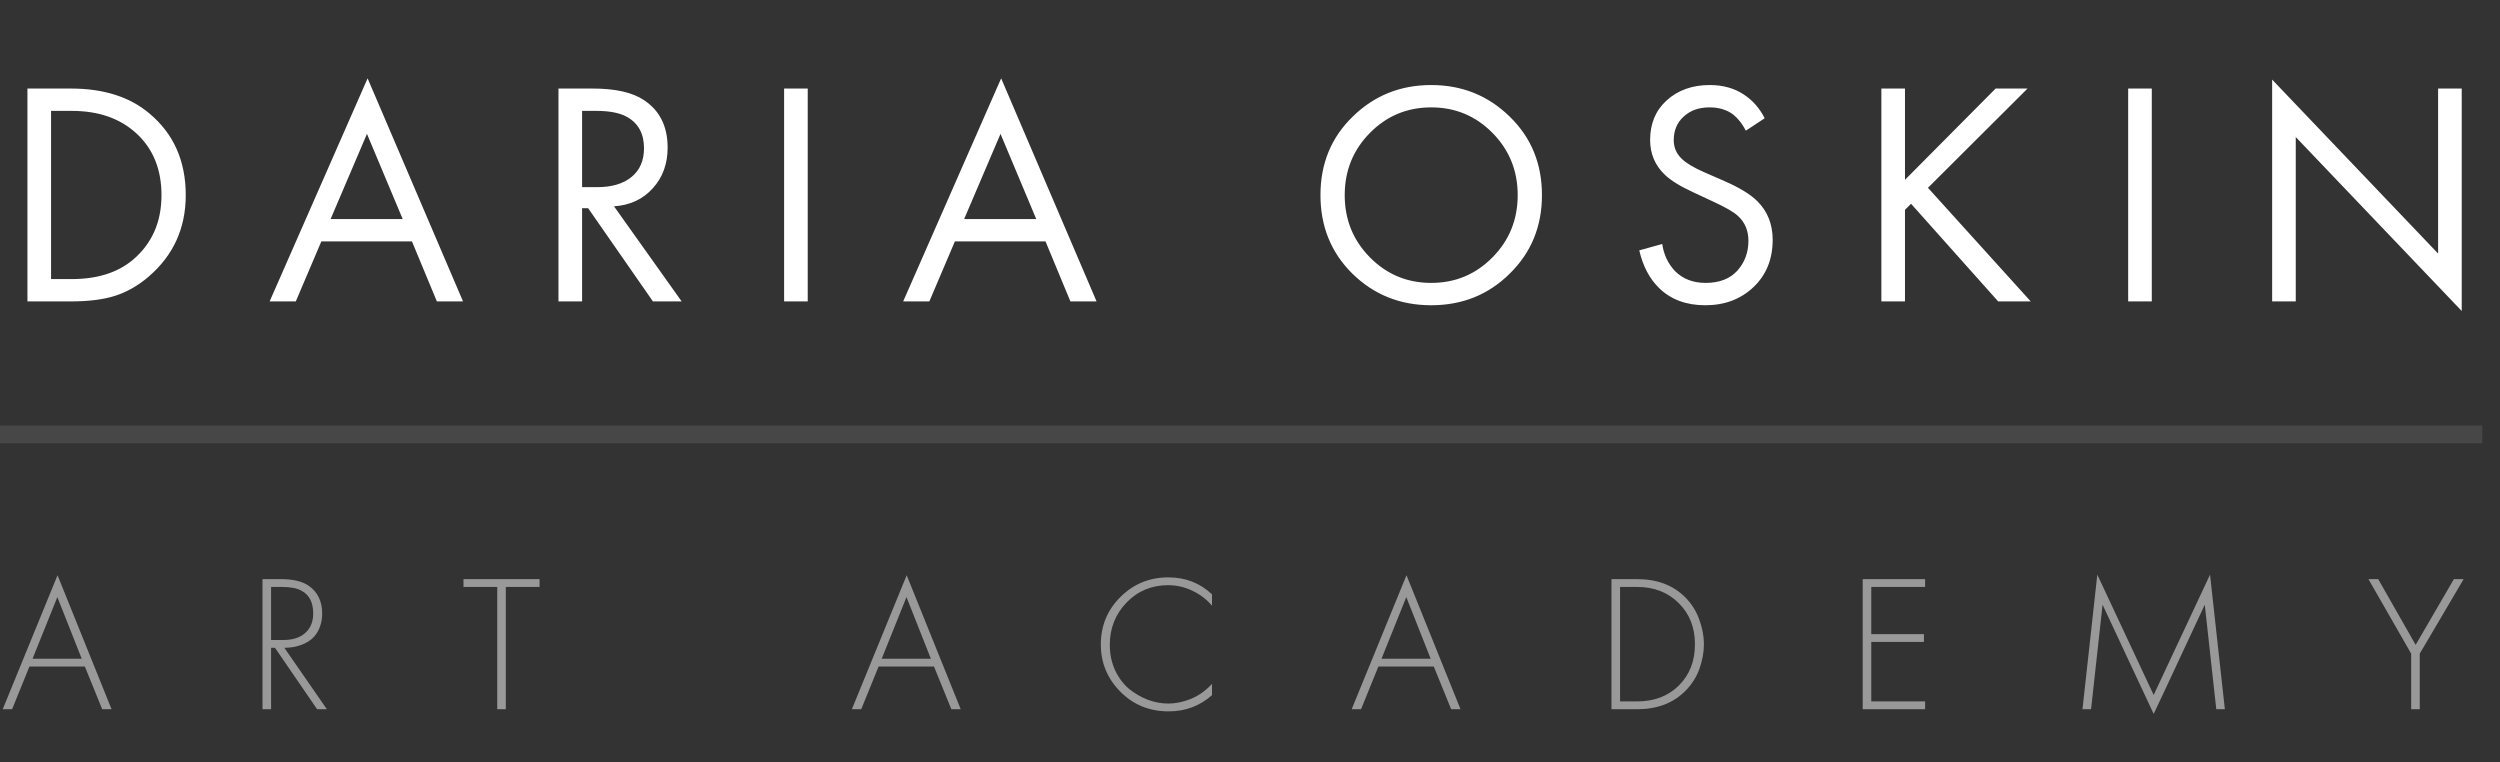
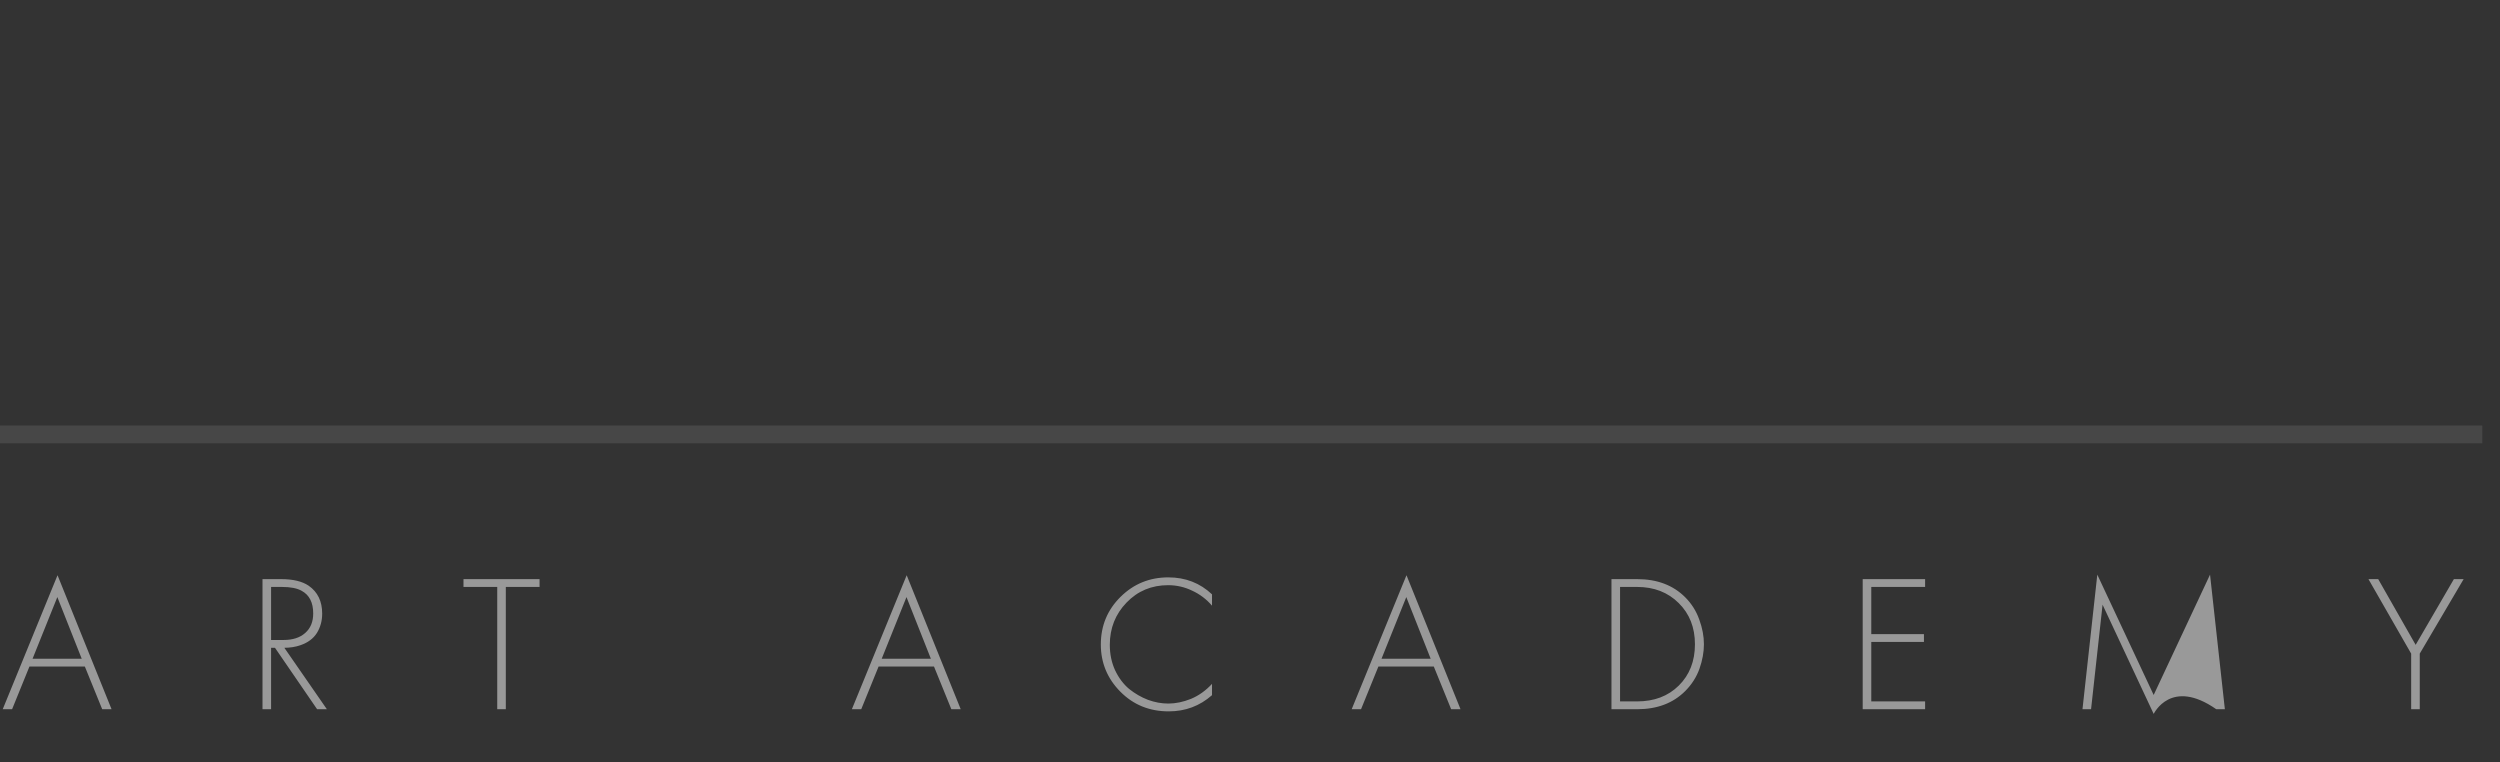
<svg xmlns="http://www.w3.org/2000/svg" width="141" height="43" viewBox="0 0 141 43" fill="none">
  <rect x="0" y="0" width="141" height="43" fill="#333333" stroke="none" />
-   <path d="M1.548 17V4.994H3.996C5.844 4.994 7.32 5.462 8.424 6.398C9.792 7.538 10.476 9.074 10.476 11.006C10.476 12.878 9.774 14.414 8.37 15.614C7.794 16.106 7.176 16.46 6.516 16.676C5.856 16.892 5.01 17 3.978 17H1.548ZM2.88 6.254V15.74H4.05C5.478 15.74 6.624 15.38 7.488 14.66C8.568 13.748 9.108 12.53 9.108 11.006C9.108 9.566 8.646 8.414 7.722 7.55C6.798 6.686 5.574 6.254 4.05 6.254H2.88ZM24.639 17L23.235 13.616H18.123L16.683 17H15.207L20.733 4.418L26.115 17H24.639ZM18.645 12.356H22.713L20.697 7.55L18.645 12.356ZM31.498 4.994H33.424C34.72 4.994 35.692 5.216 36.34 5.66C37.216 6.248 37.654 7.136 37.654 8.324C37.654 9.248 37.372 10.016 36.808 10.628C36.256 11.24 35.53 11.576 34.63 11.636L38.446 17H36.826L33.172 11.744H32.83V17H31.498V4.994ZM32.83 6.254V10.556H33.676C34.504 10.556 35.152 10.364 35.62 9.98C36.088 9.596 36.322 9.056 36.322 8.36C36.322 7.544 36.004 6.956 35.368 6.596C34.96 6.368 34.384 6.254 33.64 6.254H32.83ZM44.224 4.994H45.556V17H44.224V4.994ZM60.371 17L58.967 13.616H53.855L52.415 17H50.939L56.465 4.418L61.847 17H60.371ZM54.377 12.356H58.445L56.429 7.55L54.377 12.356ZM85.148 15.434C83.948 16.622 82.472 17.216 80.72 17.216C78.968 17.216 77.486 16.622 76.274 15.434C75.074 14.246 74.474 12.77 74.474 11.006C74.474 9.23 75.08 7.754 76.292 6.578C77.504 5.39 78.98 4.796 80.72 4.796C82.46 4.796 83.936 5.39 85.148 6.578C86.36 7.754 86.966 9.23 86.966 11.006C86.966 12.77 86.36 14.246 85.148 15.434ZM84.176 7.496C83.228 6.536 82.076 6.056 80.72 6.056C79.364 6.056 78.212 6.536 77.264 7.496C76.316 8.456 75.842 9.626 75.842 11.006C75.842 12.386 76.316 13.556 77.264 14.516C78.212 15.476 79.364 15.956 80.72 15.956C82.076 15.956 83.228 15.476 84.176 14.516C85.124 13.556 85.598 12.386 85.598 11.006C85.598 9.626 85.124 8.456 84.176 7.496ZM99.529 6.668L98.467 7.37C98.275 6.998 98.041 6.698 97.765 6.47C97.405 6.194 96.955 6.056 96.415 6.056C95.815 6.056 95.329 6.23 94.957 6.578C94.585 6.914 94.399 7.358 94.399 7.91C94.399 8.318 94.549 8.666 94.849 8.954C95.089 9.194 95.509 9.446 96.109 9.71L97.261 10.214C98.113 10.586 98.731 10.964 99.115 11.348C99.691 11.924 99.979 12.65 99.979 13.526C99.979 14.618 99.619 15.506 98.899 16.19C98.179 16.874 97.273 17.216 96.181 17.216C95.101 17.216 94.231 16.892 93.571 16.244C93.031 15.716 92.659 15.008 92.455 14.12L93.751 13.76C93.835 14.36 94.075 14.87 94.471 15.29C94.915 15.734 95.491 15.956 96.199 15.956C96.967 15.956 97.561 15.728 97.981 15.272C98.401 14.804 98.611 14.24 98.611 13.58C98.611 13.004 98.413 12.536 98.017 12.176C97.789 11.96 97.309 11.684 96.577 11.348L95.497 10.844C94.765 10.508 94.231 10.178 93.895 9.854C93.343 9.326 93.067 8.672 93.067 7.892C93.067 6.968 93.379 6.224 94.003 5.66C94.639 5.084 95.449 4.796 96.433 4.796C97.177 4.796 97.819 4.976 98.359 5.336C98.851 5.66 99.241 6.104 99.529 6.668ZM107.441 4.994V10.142L112.553 4.994H114.353L108.737 10.592L114.533 17H112.697L107.783 11.492L107.441 11.834V17H106.109V4.994H107.441ZM120.029 4.994H121.361V17H120.029V4.994ZM129.481 17H128.149V4.49L137.509 14.3V4.994H138.841V17.54L129.481 7.73V17Z" fill="white" />
-   <path d="M5.764 40L4.785 37.591H1.661L0.682 40H0.154L3.245 32.443L6.292 40H5.764ZM1.837 37.151H4.609L3.234 33.675L1.837 37.151ZM18.435 40H17.885L15.509 36.535H15.289V40H14.805V32.663H15.861C16.529 32.663 17.046 32.788 17.412 33.037C17.918 33.389 18.171 33.913 18.171 34.61C18.171 35.013 18.072 35.376 17.874 35.699C17.676 36.014 17.365 36.245 16.939 36.392C16.661 36.487 16.36 36.535 16.037 36.535L18.435 40ZM15.289 33.103V36.095H15.993C16.514 36.095 16.921 35.963 17.214 35.699C17.515 35.435 17.665 35.068 17.665 34.599C17.665 33.983 17.449 33.558 17.016 33.323C16.76 33.176 16.386 33.103 15.894 33.103H15.289ZM30.431 33.103H28.528V40H28.044V33.103H26.141V32.663H30.431V33.103ZM53.656 40L52.677 37.591H49.553L48.574 40H48.046L51.137 32.443L54.184 40H53.656ZM49.729 37.151H52.501L51.126 33.675L49.729 37.151ZM68.357 33.521V34.159C68.041 33.792 67.667 33.51 67.235 33.312C66.809 33.107 66.358 33.004 65.882 33.004C64.95 33.004 64.169 33.33 63.539 33.983C62.908 34.636 62.593 35.431 62.593 36.37C62.593 36.891 62.692 37.367 62.89 37.8C63.095 38.233 63.359 38.585 63.682 38.856C64.012 39.12 64.367 39.325 64.749 39.472C65.13 39.611 65.511 39.681 65.893 39.681C66.303 39.681 66.729 39.593 67.169 39.417C67.609 39.234 68.005 38.951 68.357 38.57V39.208C67.667 39.817 66.853 40.121 65.915 40.121C64.829 40.121 63.92 39.751 63.187 39.01C62.453 38.269 62.087 37.382 62.087 36.348C62.087 35.292 62.457 34.397 63.198 33.664C63.938 32.931 64.837 32.564 65.893 32.564C66.861 32.564 67.682 32.883 68.357 33.521ZM81.845 40L80.866 37.591H77.742L76.763 40H76.235L79.326 32.443L82.373 40H81.845ZM77.918 37.151H80.69L79.315 33.675L77.918 37.151ZM92.339 40H90.887V32.663H92.339C93.461 32.663 94.363 33.004 95.045 33.686C95.404 34.045 95.668 34.463 95.837 34.94C96.013 35.417 96.101 35.882 96.101 36.337C96.101 36.784 96.016 37.246 95.848 37.723C95.679 38.192 95.411 38.61 95.045 38.977C94.363 39.659 93.461 40 92.339 40ZM91.371 33.103V39.56H92.328C93.296 39.56 94.08 39.263 94.682 38.669C95.29 38.068 95.595 37.29 95.595 36.337C95.595 35.391 95.29 34.617 94.682 34.016C94.073 33.407 93.288 33.103 92.328 33.103H91.371ZM108.576 32.663V33.103H105.54V35.765H108.51V36.205H105.54V39.56H108.576V40H105.056V32.663H108.576ZM117.936 40H117.452L118.288 32.41L121.467 39.197L124.646 32.41L125.482 40H124.998L124.349 34.104C122.435 38.211 121.474 40.264 121.467 40.264L118.585 34.104L117.936 40ZM135.99 40V36.865L133.581 32.663H134.131L136.243 36.37L138.399 32.663H138.949L136.474 36.865V40H135.99Z" fill="white" fill-opacity="0.5" />
+   <path d="M5.764 40L4.785 37.591H1.661L0.682 40H0.154L3.245 32.443L6.292 40H5.764ZM1.837 37.151H4.609L3.234 33.675L1.837 37.151ZM18.435 40H17.885L15.509 36.535H15.289V40H14.805V32.663H15.861C16.529 32.663 17.046 32.788 17.412 33.037C17.918 33.389 18.171 33.913 18.171 34.61C18.171 35.013 18.072 35.376 17.874 35.699C17.676 36.014 17.365 36.245 16.939 36.392C16.661 36.487 16.36 36.535 16.037 36.535L18.435 40ZM15.289 33.103V36.095H15.993C16.514 36.095 16.921 35.963 17.214 35.699C17.515 35.435 17.665 35.068 17.665 34.599C17.665 33.983 17.449 33.558 17.016 33.323C16.76 33.176 16.386 33.103 15.894 33.103H15.289ZM30.431 33.103H28.528V40H28.044V33.103H26.141V32.663H30.431V33.103ZM53.656 40L52.677 37.591H49.553L48.574 40H48.046L51.137 32.443L54.184 40H53.656ZM49.729 37.151H52.501L51.126 33.675L49.729 37.151ZM68.357 33.521V34.159C68.041 33.792 67.667 33.51 67.235 33.312C66.809 33.107 66.358 33.004 65.882 33.004C64.95 33.004 64.169 33.33 63.539 33.983C62.908 34.636 62.593 35.431 62.593 36.37C62.593 36.891 62.692 37.367 62.89 37.8C63.095 38.233 63.359 38.585 63.682 38.856C64.012 39.12 64.367 39.325 64.749 39.472C65.13 39.611 65.511 39.681 65.893 39.681C66.303 39.681 66.729 39.593 67.169 39.417C67.609 39.234 68.005 38.951 68.357 38.57V39.208C67.667 39.817 66.853 40.121 65.915 40.121C64.829 40.121 63.92 39.751 63.187 39.01C62.453 38.269 62.087 37.382 62.087 36.348C62.087 35.292 62.457 34.397 63.198 33.664C63.938 32.931 64.837 32.564 65.893 32.564C66.861 32.564 67.682 32.883 68.357 33.521ZM81.845 40L80.866 37.591H77.742L76.763 40H76.235L79.326 32.443L82.373 40H81.845ZM77.918 37.151H80.69L79.315 33.675L77.918 37.151ZM92.339 40H90.887V32.663H92.339C93.461 32.663 94.363 33.004 95.045 33.686C95.404 34.045 95.668 34.463 95.837 34.94C96.013 35.417 96.101 35.882 96.101 36.337C96.101 36.784 96.016 37.246 95.848 37.723C95.679 38.192 95.411 38.61 95.045 38.977C94.363 39.659 93.461 40 92.339 40ZM91.371 33.103V39.56H92.328C93.296 39.56 94.08 39.263 94.682 38.669C95.29 38.068 95.595 37.29 95.595 36.337C95.595 35.391 95.29 34.617 94.682 34.016C94.073 33.407 93.288 33.103 92.328 33.103H91.371ZM108.576 32.663V33.103H105.54V35.765H108.51V36.205H105.54V39.56H108.576V40H105.056V32.663H108.576ZM117.936 40H117.452L118.288 32.41L121.467 39.197L124.646 32.41L125.482 40H124.998C122.435 38.211 121.474 40.264 121.467 40.264L118.585 34.104L117.936 40ZM135.99 40V36.865L133.581 32.663H134.131L136.243 36.37L138.399 32.663H138.949L136.474 36.865V40H135.99Z" fill="white" fill-opacity="0.5" />
  <line x1="-4.37114e-08" y1="24.5" x2="140" y2="24.5" stroke="white" stroke-opacity="0.1" />
</svg>